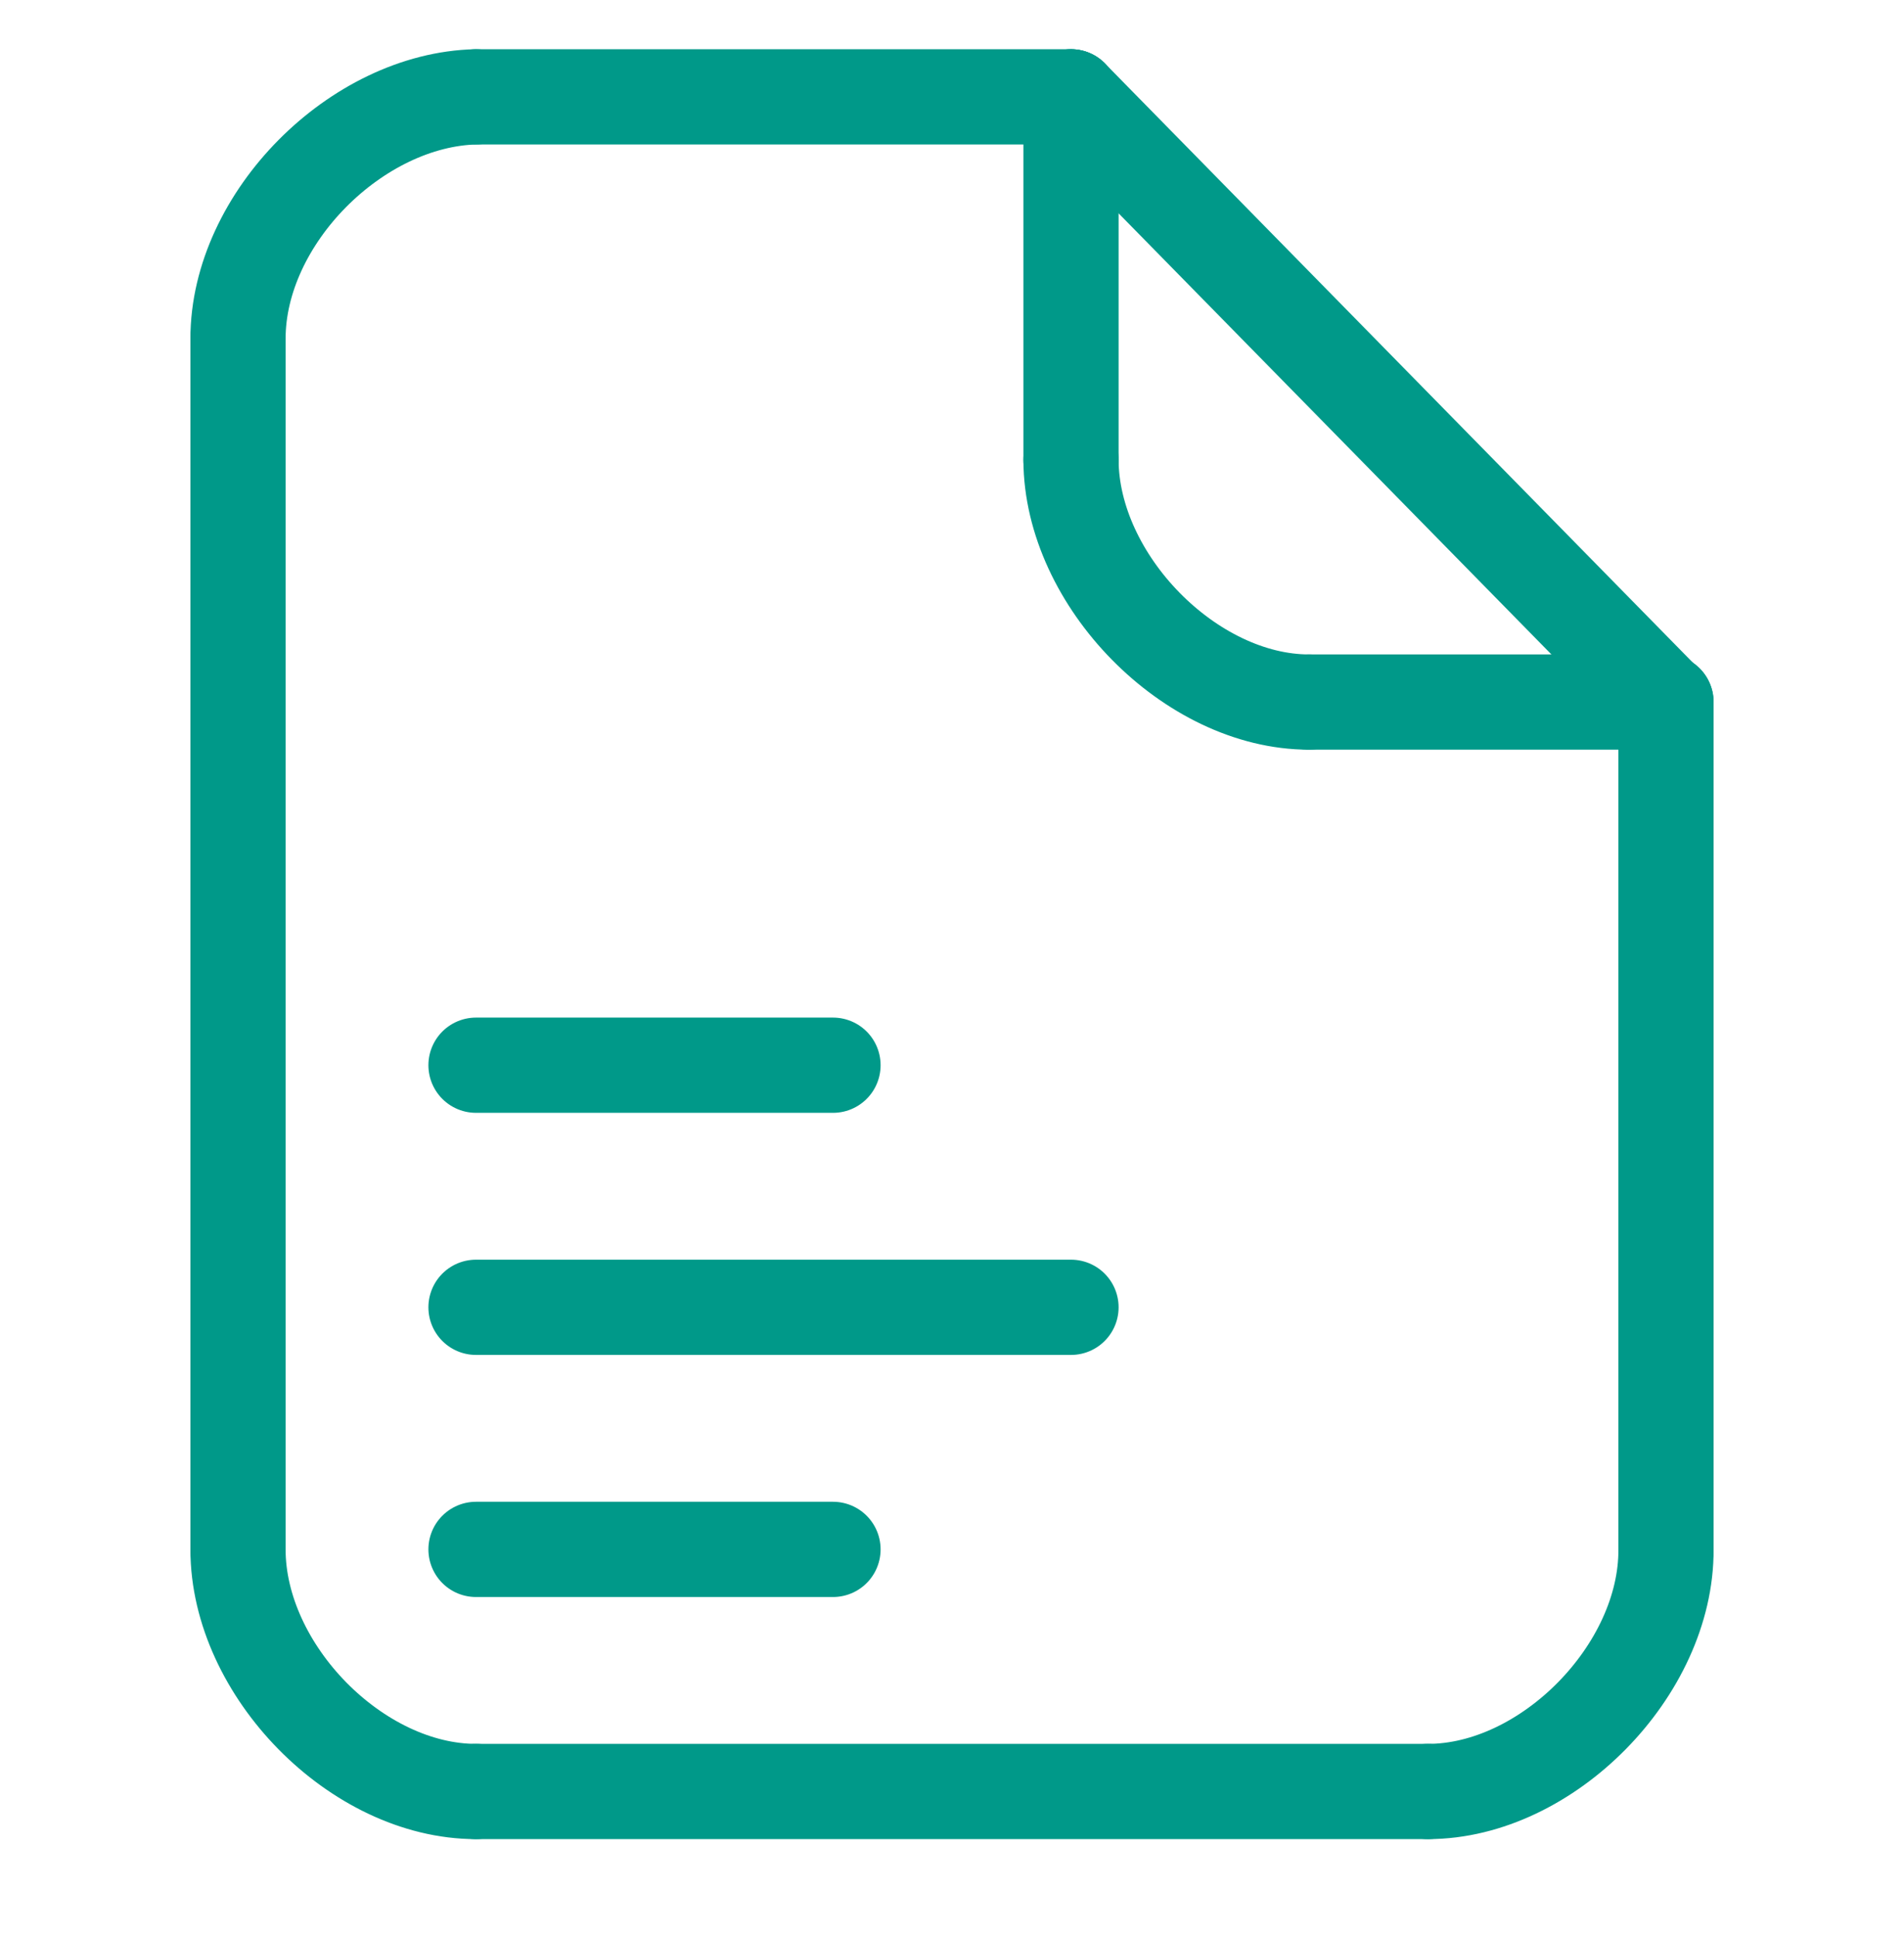
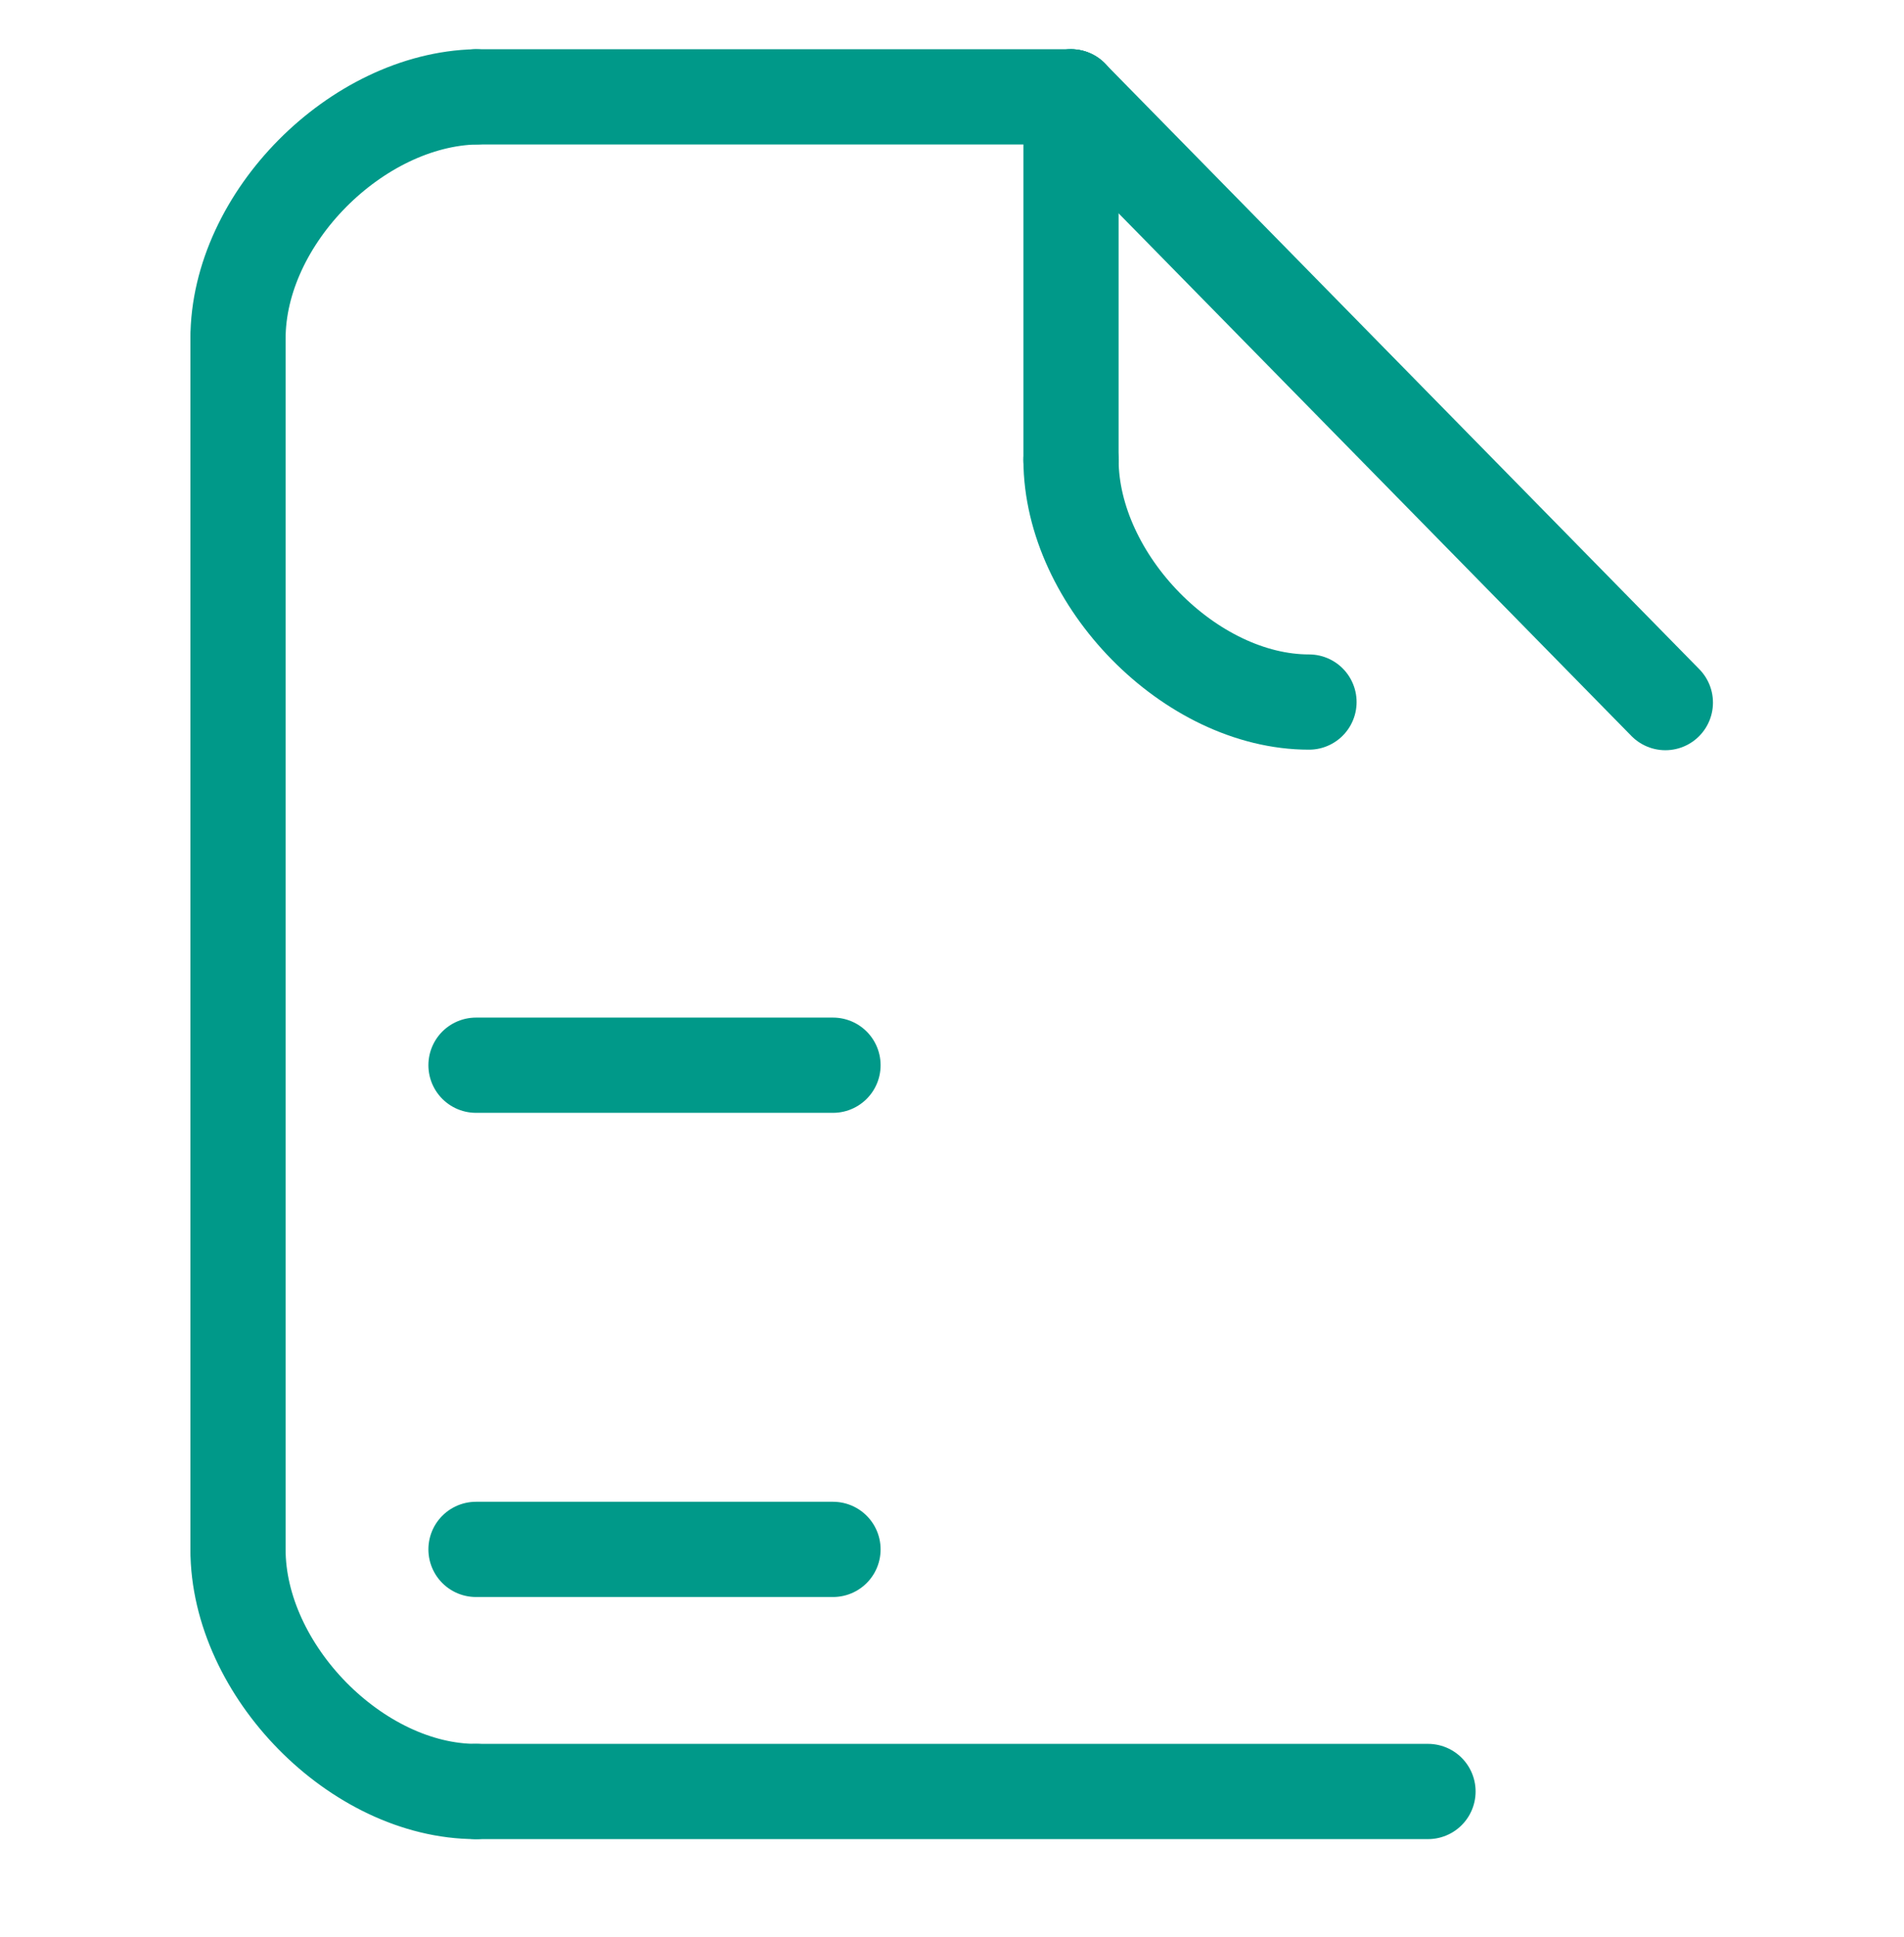
<svg xmlns="http://www.w3.org/2000/svg" width="60" height="61" viewBox="0 0 60 61" fill="none">
  <path d="M7.5 10.675V48.782" stroke="#009989" stroke-width="3" stroke-linecap="round" />
-   <path d="M52.5 22.112V48.8" stroke="#009989" stroke-width="3" stroke-linecap="round" stroke-linejoin="round" />
  <path d="M15 3.05H33.75" stroke="#009989" stroke-width="3" stroke-linecap="round" stroke-linejoin="round" />
  <path d="M15 56.425H45" stroke="#009989" stroke-width="3" stroke-linecap="round" />
-   <path d="M52.5 48.8C52.52 52.608 48.75 56.425 45 56.425" stroke="#009989" stroke-width="3" stroke-linecap="round" stroke-linejoin="round" />
  <path d="M7.5 48.8C7.5 52.612 11.25 56.425 15 56.425" stroke="#009989" stroke-width="3" stroke-linecap="round" stroke-linejoin="round" />
  <path d="M7.5 10.669C7.5 6.862 11.25 3.135 15 3.05" stroke="#009989" stroke-width="3" stroke-linecap="round" stroke-linejoin="round" />
  <path d="M52.48 22.129L33.75 3.05" stroke="#009989" stroke-width="3" stroke-linecap="round" stroke-linejoin="round" />
  <path d="M33.75 14.487C33.761 18.279 37.515 22.112 41.25 22.112" stroke="#009989" stroke-width="3" stroke-linecap="round" stroke-linejoin="round" />
  <path d="M33.75 14.487V3.05" stroke="#009989" stroke-width="3" stroke-linecap="round" stroke-linejoin="round" />
-   <path d="M41.25 22.112H52.5" stroke="#009989" stroke-width="3" stroke-linecap="round" stroke-linejoin="round" />
  <path d="M15 48.8H26.25" stroke="#009989" stroke-width="3" stroke-linecap="round" stroke-linejoin="round" />
-   <path d="M15 41.175H33.75" stroke="#009989" stroke-width="3" stroke-linecap="round" stroke-linejoin="round" />
  <path d="M15 33.55H26.25" stroke="#009989" stroke-width="3" stroke-linecap="round" stroke-linejoin="round" />
</svg>